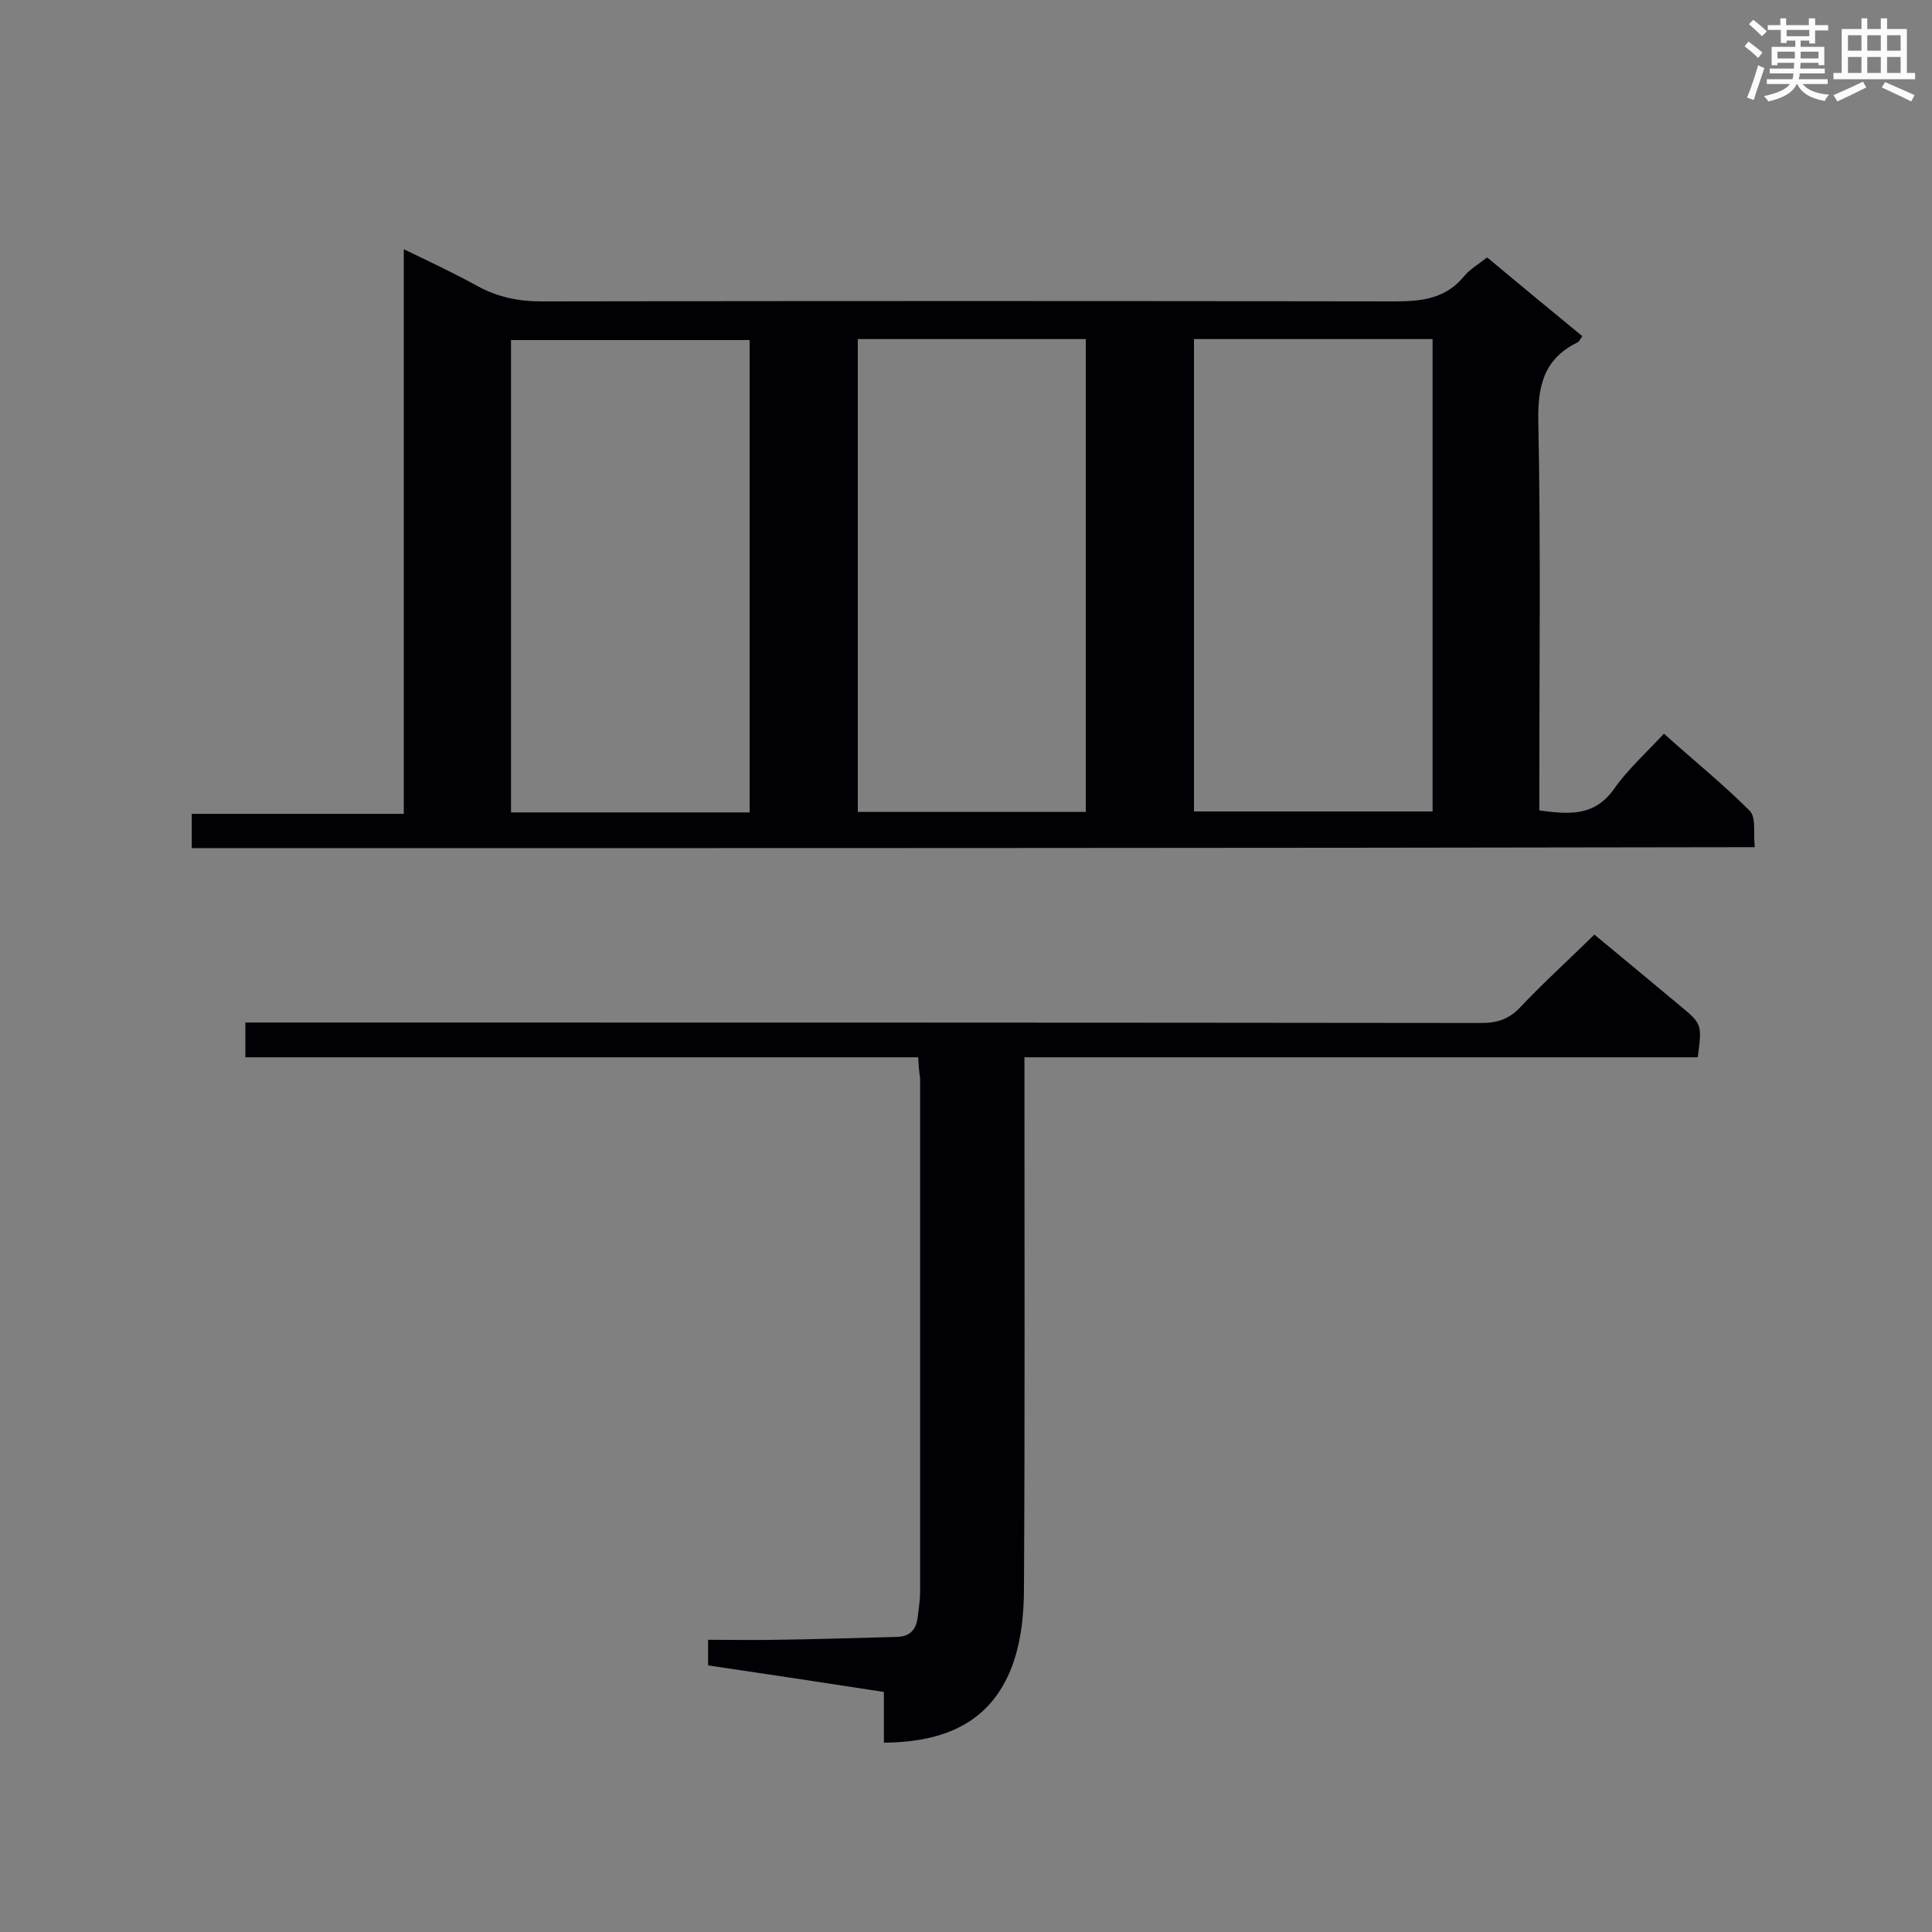
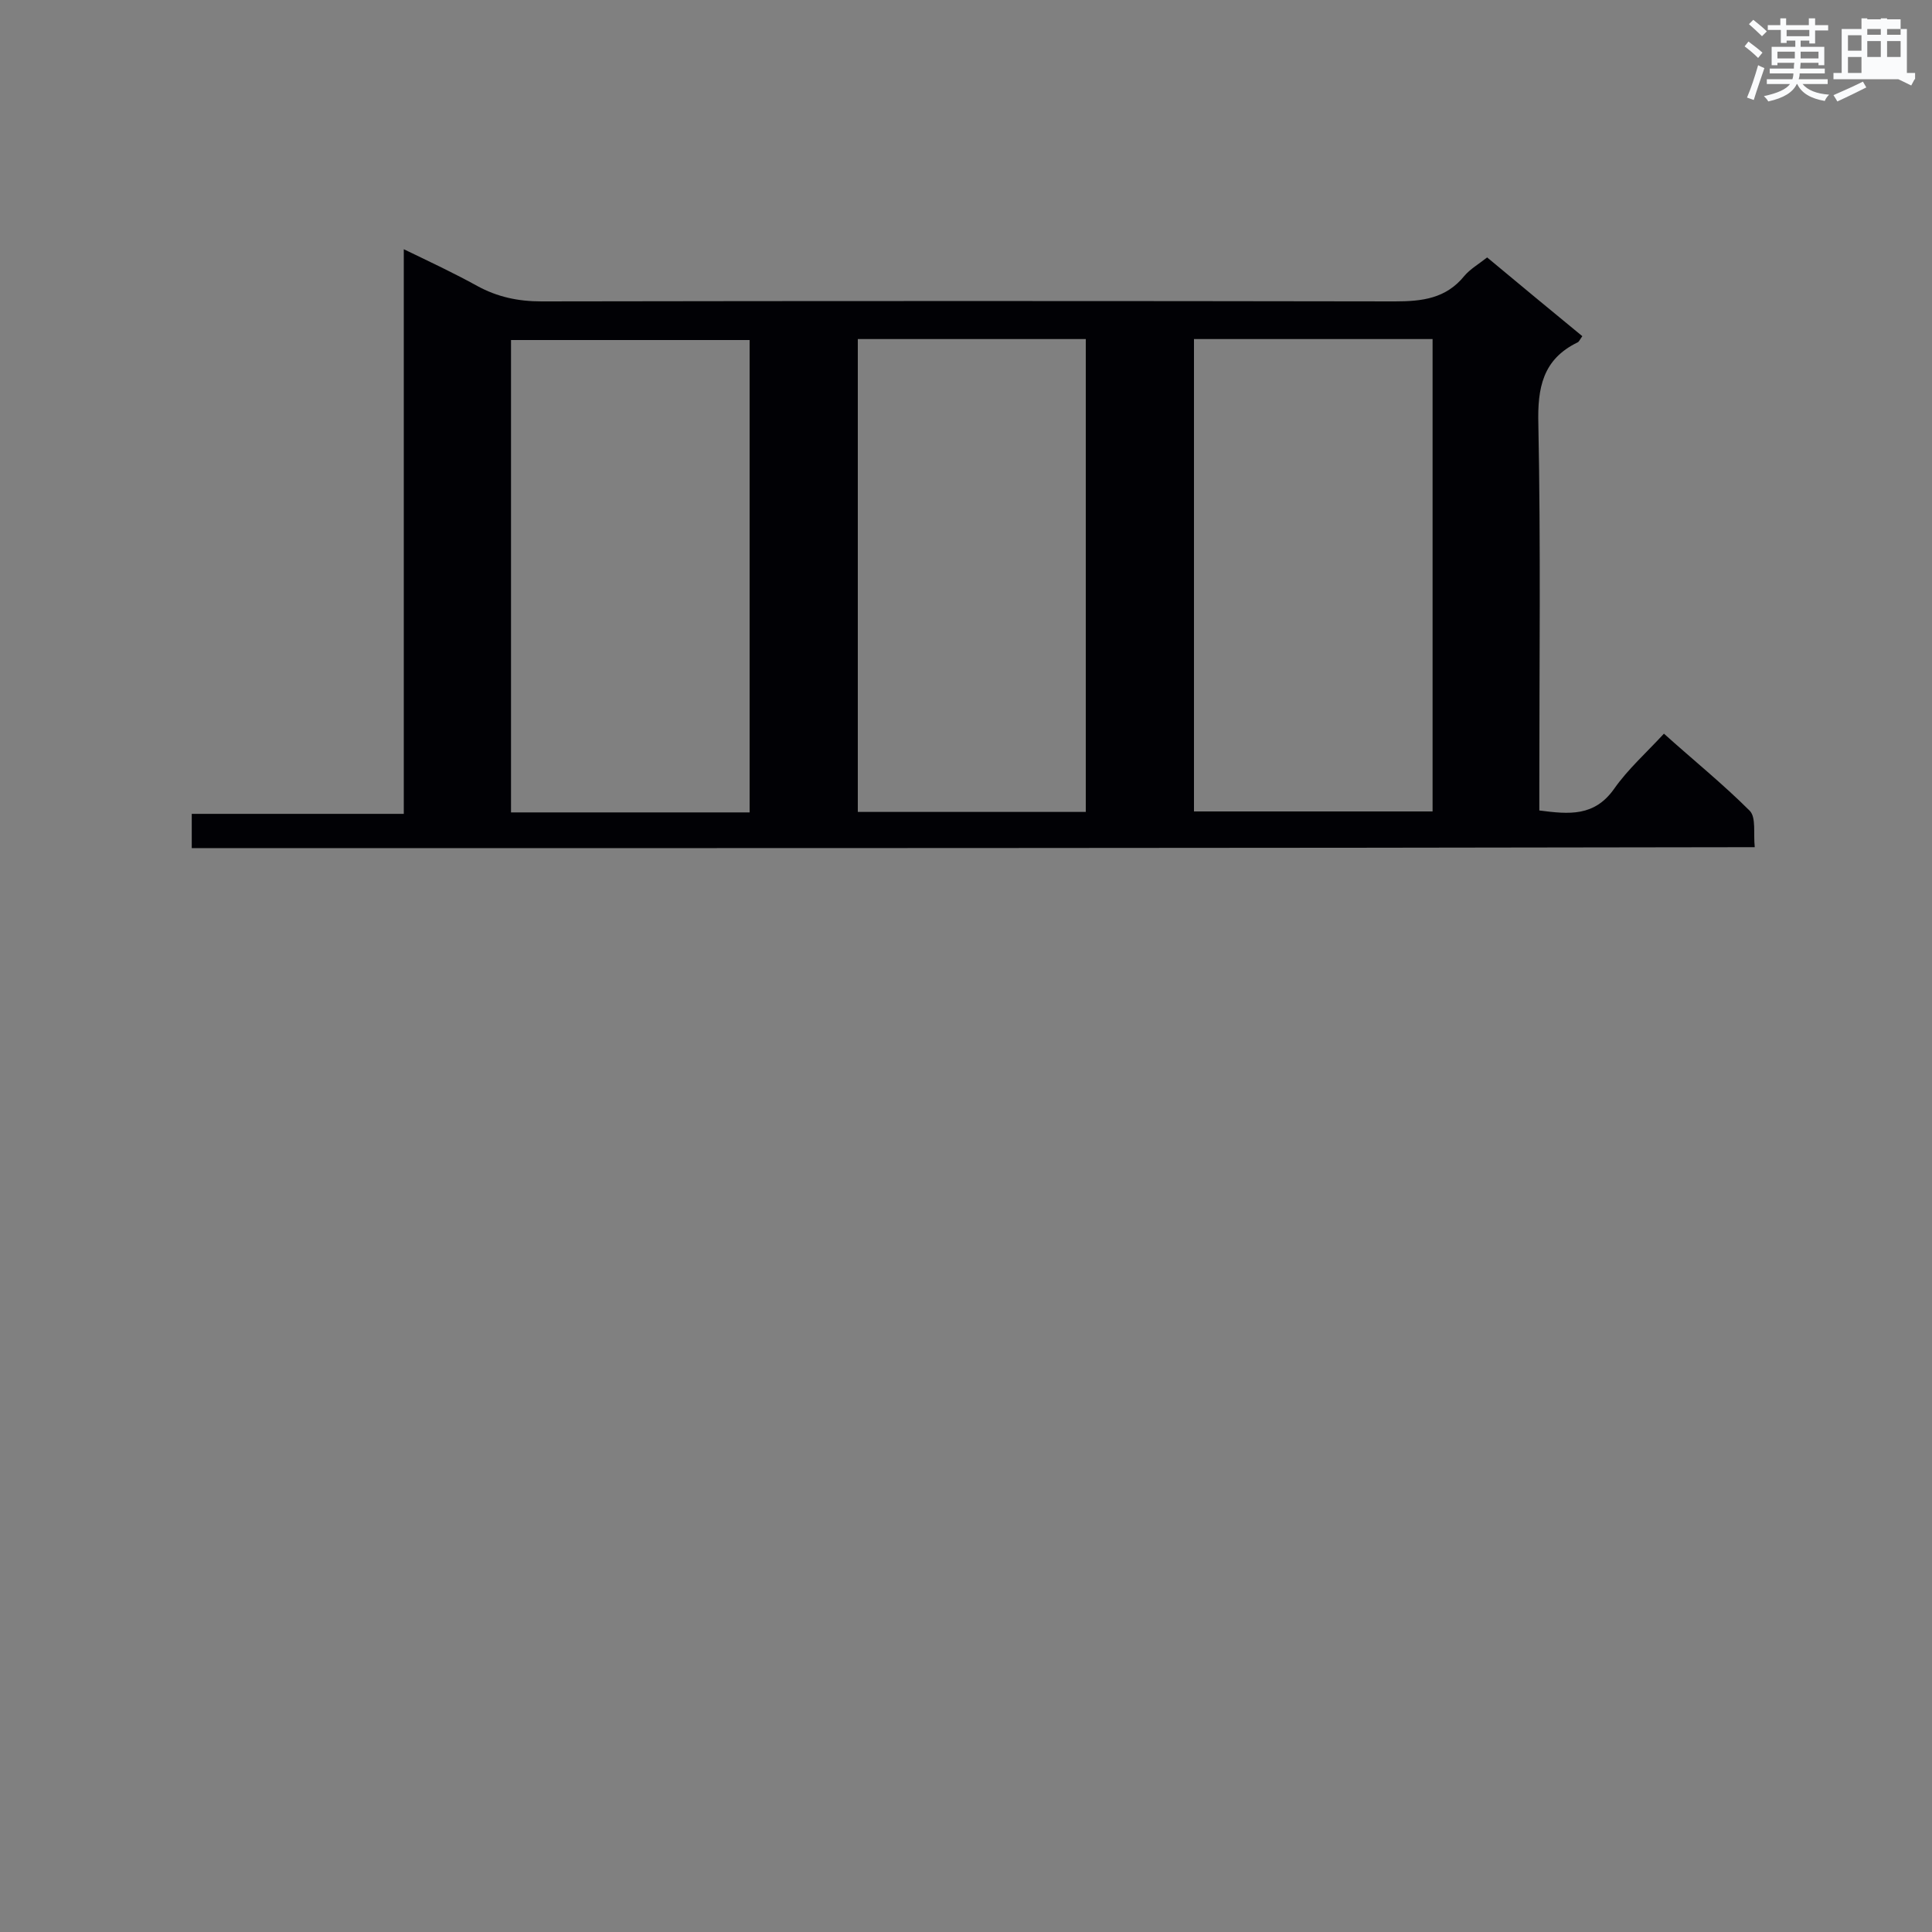
<svg xmlns="http://www.w3.org/2000/svg" enable-background="new 0 0 400 400" viewBox="0 0 400 400">
  <rect x="0" y="0" width="400" height="400" fill="#808080" stroke="none" />
  <path d="m39.7 175.6c0-2.2 0-4.3 0-7.1h43.9c0-39 0-77.4 0-116.9 5.6 2.7 10.5 5 15.2 7.6 4.2 2.3 8.5 3.2 13.3 3.2 58.9-.1 117.8-.1 176.7 0 5.7 0 10.6-.6 14.4-5.3 1.2-1.4 2.9-2.4 4.7-3.8 6.5 5.4 13.1 10.9 19.7 16.3-.5.7-.7 1.2-1 1.3-7.2 3.5-8.3 9.4-8.1 16.9.5 25.1.2 50.1.2 75.2v4.8c6.2.8 11.4 1.3 15.5-4.5 2.8-4 6.6-7.4 10.3-11.4 6 5.4 12.2 10.4 17.8 16 1.3 1.4.7 4.6 1 7.5-108.1.2-215.7.2-323.6.2zm115.5-7.4c0-33 0-65.4 0-97.8-16.7 0-33.1 0-49.4 0v97.8zm92-98v97.8h49.4c0-32.8 0-65.2 0-97.8-16.5 0-32.8 0-49.4 0zm-69.6 0v97.9h47.2c0-32.8 0-65.2 0-97.9-15.8 0-31.3 0-47.2 0z" fill="#010105" />
-   <path d="m190.1 218.9c-46.7 0-92.8 0-139.3 0 0-2.4 0-4.5 0-7.2h5.7c83.4 0 166.8 0 250.2.1 3.3 0 5.7-.8 8-3.2 4.8-5.1 10-9.8 15.4-15.1 5.7 4.7 11.7 9.7 17.7 14.7 4.6 3.8 4.6 3.9 3.7 10.7-46.2 0-92.5 0-139.4 0v5.5c0 34.8.1 69.7-.1 104.5 0 5.8-.7 12.1-3 17.4-4.4 10.1-13.1 14.4-26 14.5 0-3.4 0-6.8 0-10.5-12.3-1.9-24.2-3.7-36.4-5.5 0-1.7 0-3.2 0-5.3 4.8 0 9.6.1 14.3 0 8.3-.1 16.6-.4 24.9-.6 2.7-.1 3.9-1.6 4.2-4.1.2-1.7.5-3.5.5-5.2 0-35.4 0-70.8 0-106.3-.2-1.3-.3-2.6-.4-4.4z" fill="#010105" />
  <g fill="#fafbfc">
    <path d="m361.2 9.6.8-1c.9.7 1.9 1.4 2.9 2.3l-.9 1.1c-1-1-2-1.8-2.8-2.4zm.5 10.6c.9-2.1 1.6-4.3 2.3-6.7.4.2.8.4 1.3.6-.7 2.1-1.5 4.3-2.2 6.6zm.4-15.2.9-.9c1 .8 2 1.6 2.8 2.4l-1 1c-.9-.9-1.8-1.7-2.7-2.5zm12.5-1.2h1.2v1.4h2.7v1.1h-2.7v2.7h-1.2v-.6h-1.8v1.3h4.9v3.8h-1.2v-.5h-3.7c0 .4-.1.9-.1 1.2h5.1v1h-5.2c0 .5-.1.9-.2 1.2h6v1h-5.2c1.1 1.3 2.9 2 5.5 2.2-.4.4-.7.8-.9 1.3-2.9-.5-4.8-1.6-5.7-3.5h-.1c-.8 1.7-2.7 2.9-5.9 3.6-.2-.4-.6-.8-.9-1.1 2.8-.6 4.6-1.4 5.4-2.5h-4.8v-1h5.3c.1-.3.2-.7.2-1.2h-4.9v-1h5c0-.4 0-.8.1-1.2h-3.5v.5h-1.2v-3.8h4.9v-1.3h-1.8v.5h-1.2v-2.7h-2.7v-1h2.6v-1.4h1.2v1.4h4.7v-1.4zm-6.6 8.3h3.6c0-.4 0-.9 0-1.4h-3.6zm1.9-4.6h4.7v-1.3h-4.7zm6.6 3.2h-3.7v1.4h3.7z" />
-     <path d="m385.3 3.8h1.3v2.2h2.8v-2.2h1.3v2.2h4.1v9.1h1.7v1.3h-16.9v-1.3h1.7v-9.1h4.1v-2.2zm.4 13.1.7 1.2c-1.8.9-3.8 1.9-6 2.9-.2-.4-.5-.8-.8-1.3 2.3-1 4.3-1.9 6.1-2.8zm-3.1-6.4h2.8v-3.2h-2.8zm0 4.6h2.8v-3.3h-2.8zm4-4.6h2.8v-3.2h-2.8zm0 4.6h2.8v-3.3h-2.8zm3.7 1.9c2.1.9 4.1 1.8 6.1 2.7l-.7 1.3c-2.2-1.1-4.2-2-6.1-2.9zm3.2-9.7h-2.8v3.2h2.8zm-2.8 7.8h2.8v-3.3h-2.8z" />
+     <path d="m385.3 3.8h1.3v2.2h2.8v-2.2h1.3v2.2h4.1v9.1h1.7v1.3h-16.9v-1.3h1.7v-9.1h4.1v-2.2zm.4 13.1.7 1.2c-1.8.9-3.8 1.9-6 2.9-.2-.4-.5-.8-.8-1.3 2.3-1 4.3-1.9 6.1-2.8zm-3.1-6.4h2.8v-3.2h-2.8zm0 4.6h2.8v-3.3h-2.8m4-4.6h2.8v-3.2h-2.8zm0 4.6h2.8v-3.3h-2.8zm3.7 1.9c2.1.9 4.1 1.8 6.1 2.7l-.7 1.3c-2.2-1.1-4.2-2-6.1-2.9zm3.2-9.7h-2.8v3.2h2.8zm-2.8 7.8h2.8v-3.3h-2.8z" />
  </g>
</svg>